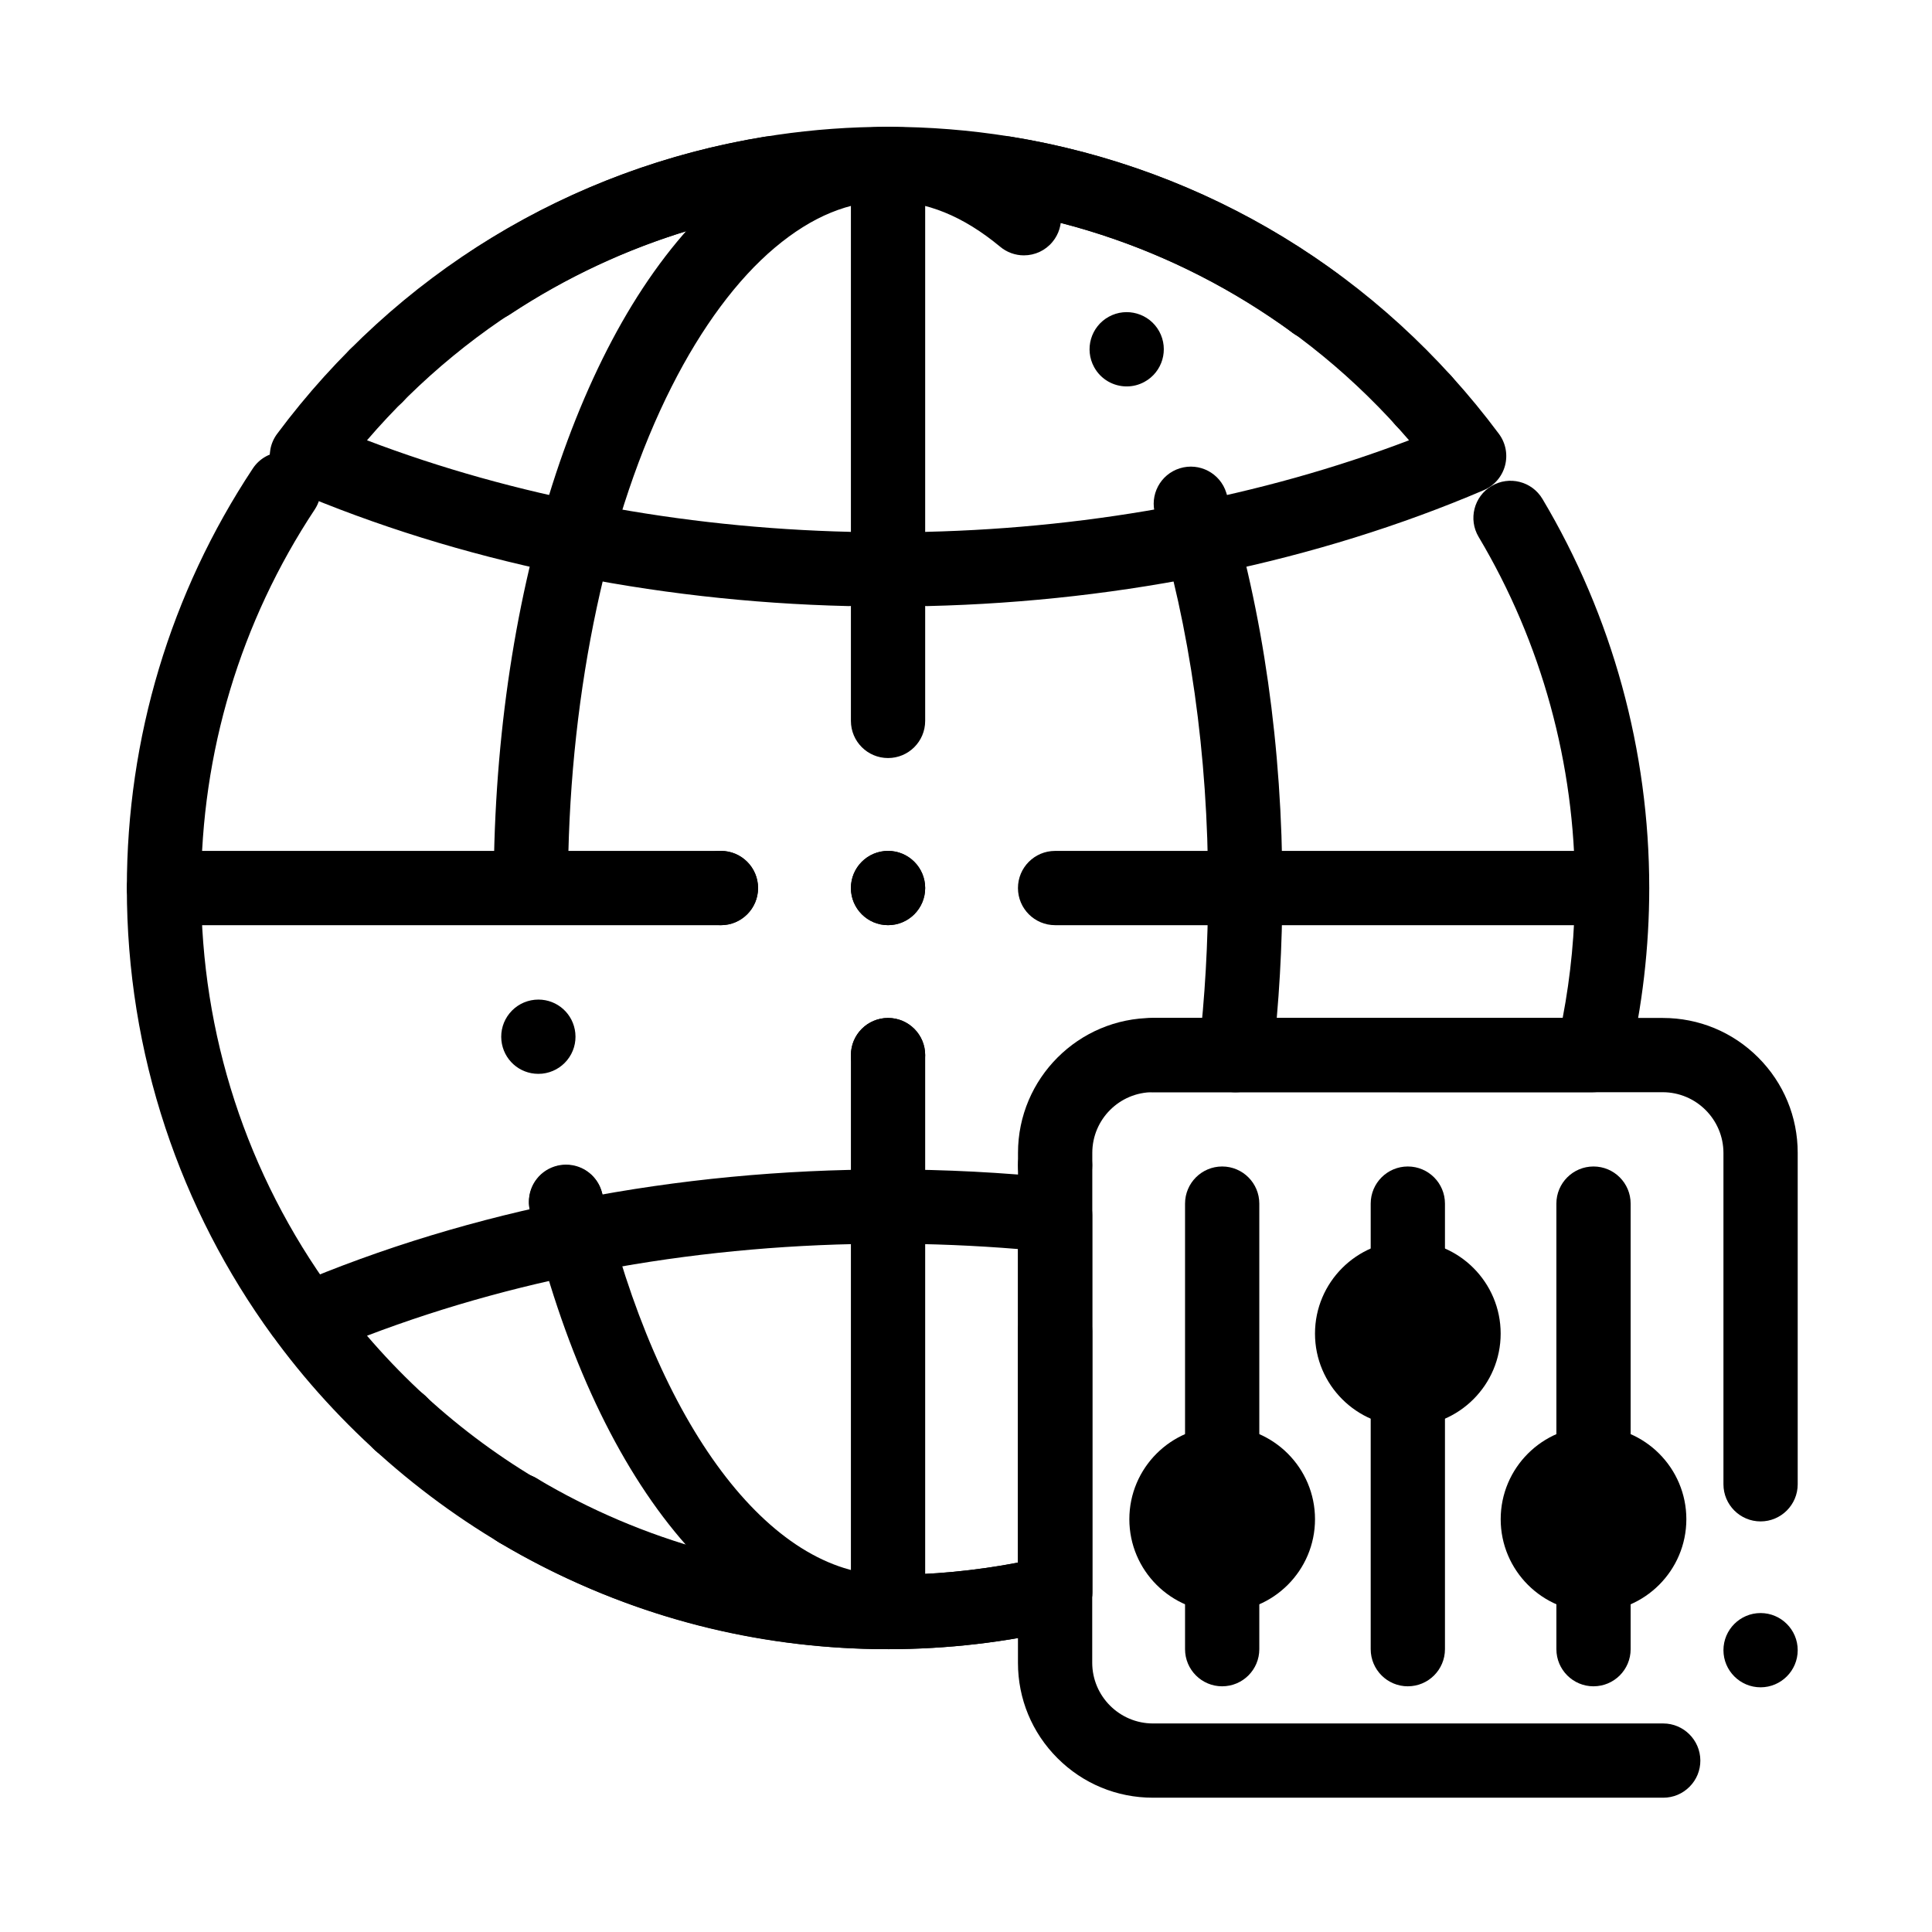
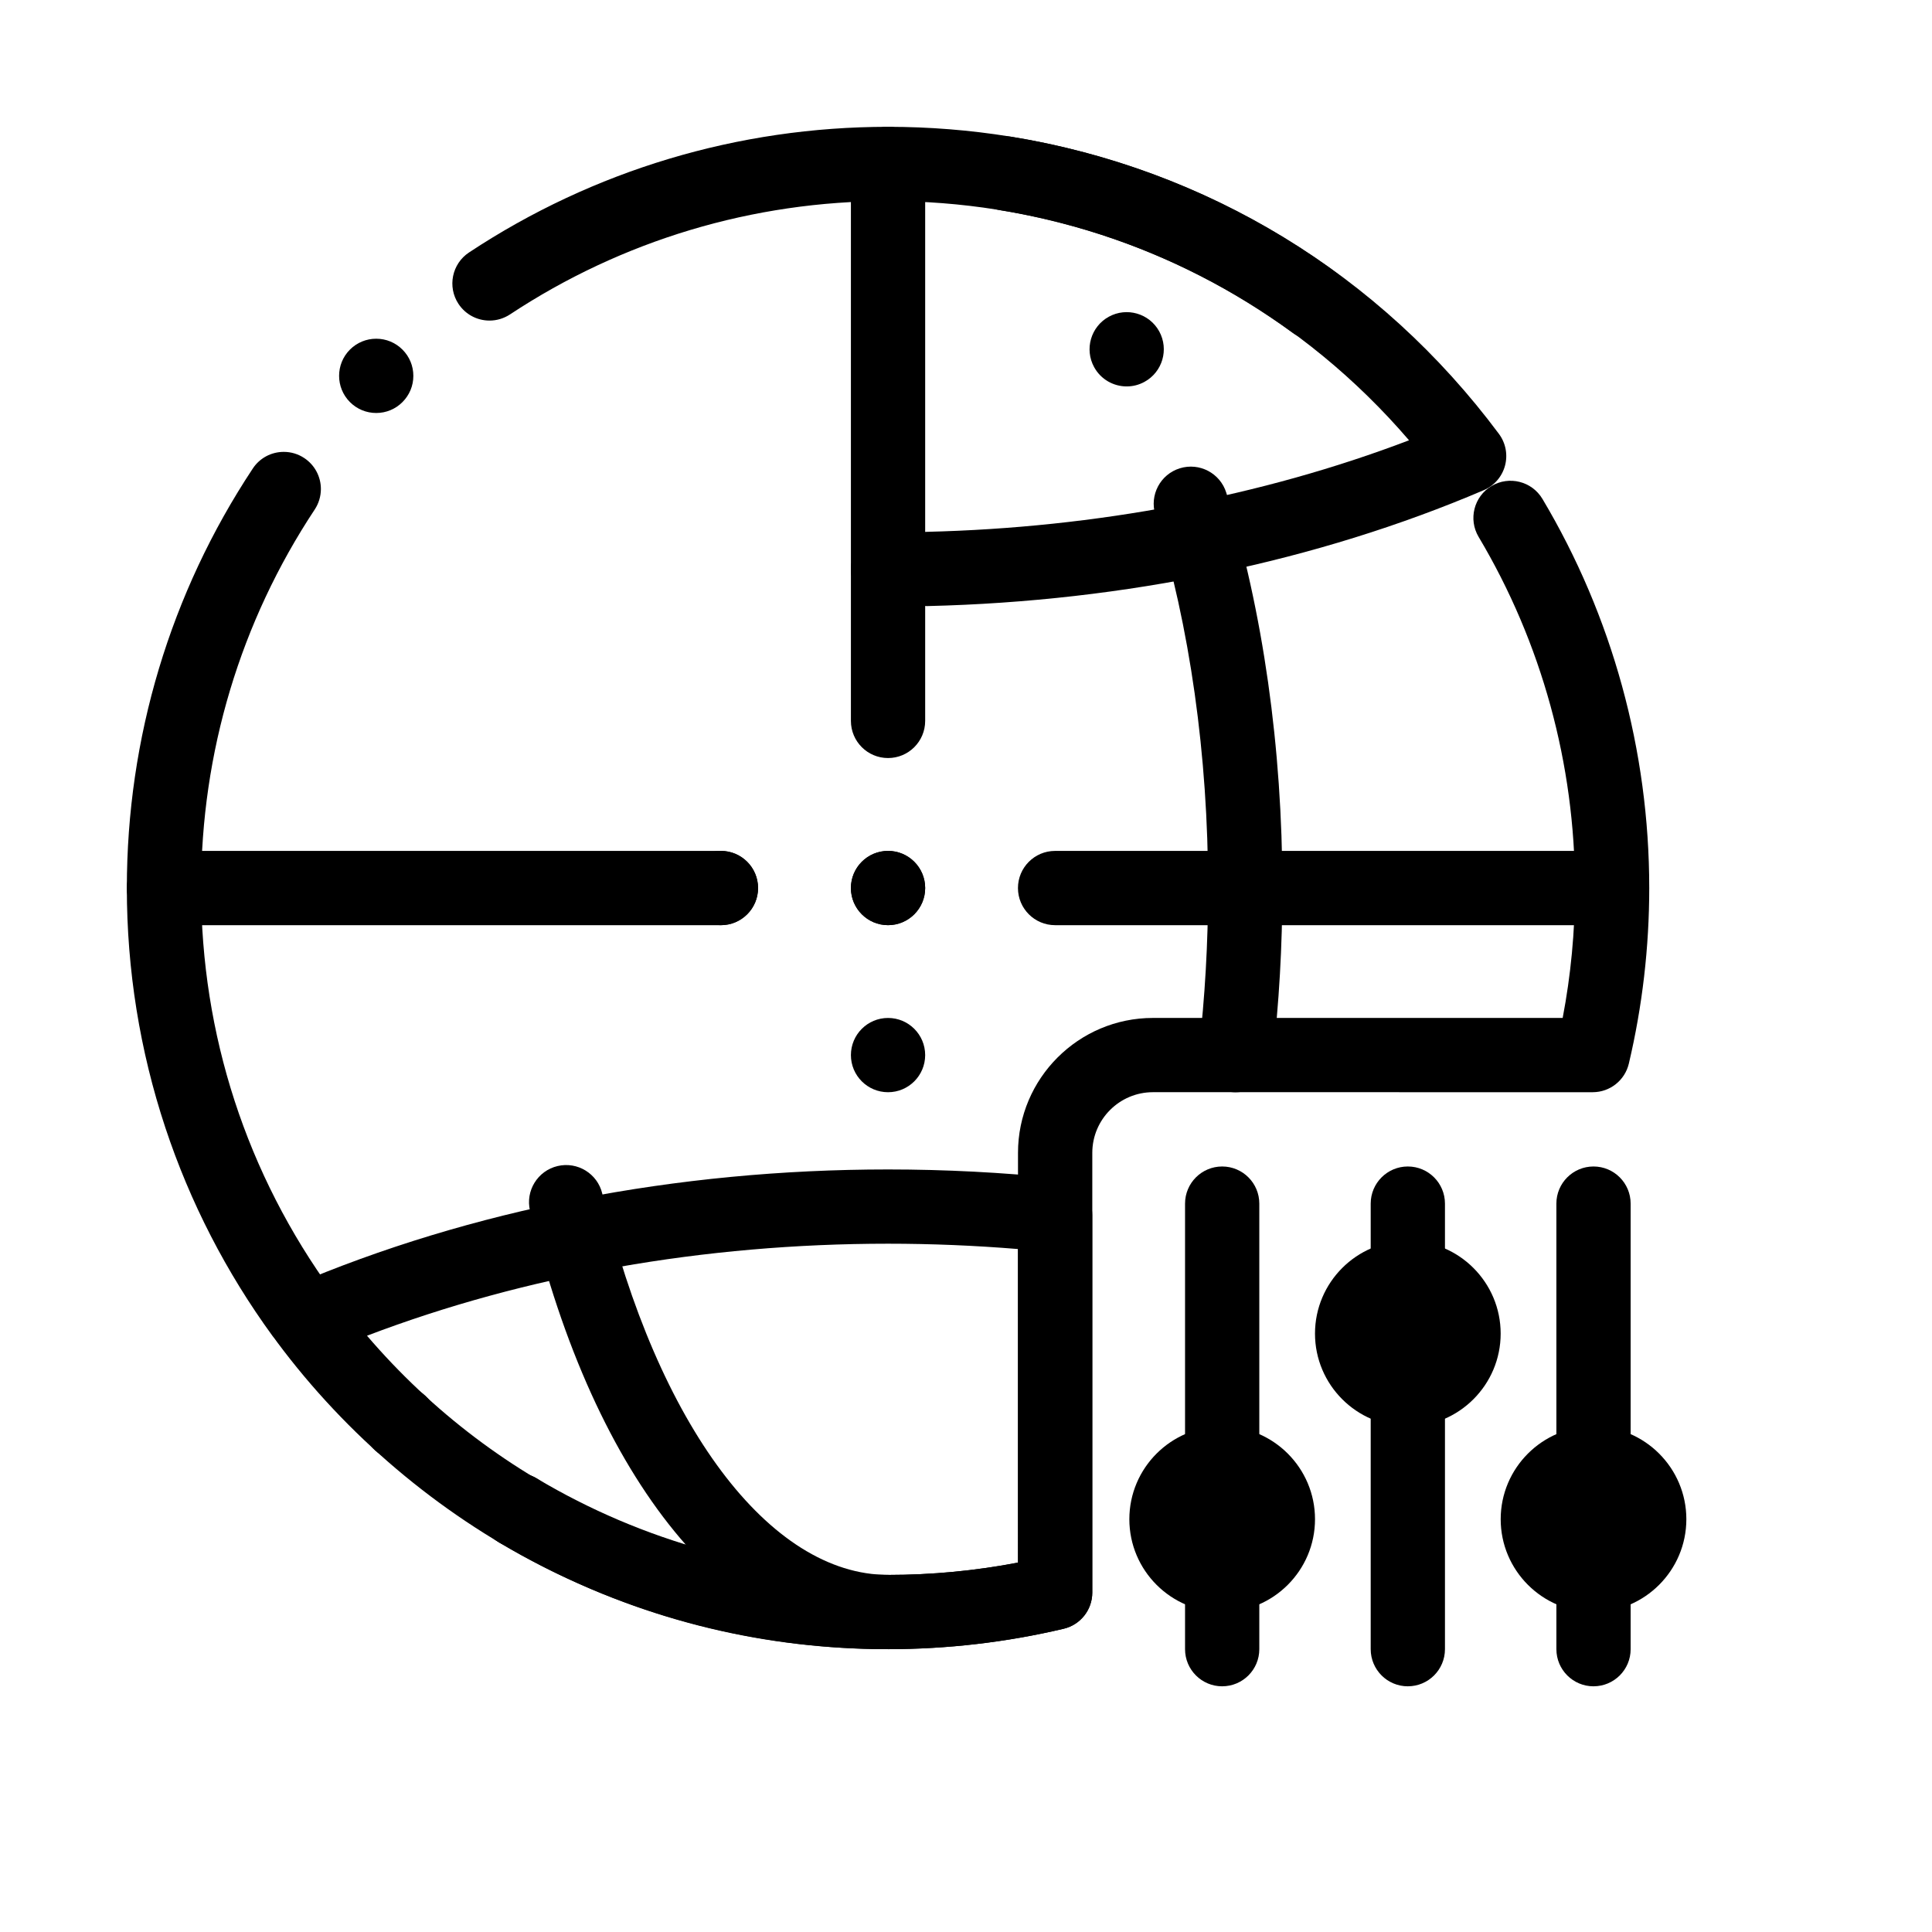
<svg xmlns="http://www.w3.org/2000/svg" fill="#000000" width="800px" height="800px" version="1.1" viewBox="144 144 512 512">
  <g>
    <path d="m467.89 571.21c-13.566 0-24.602-11.035-24.602-24.602 0-13.566 11.035-24.602 24.602-24.602 13.566 0 24.602 11.035 24.602 24.602 0 13.566-11.035 24.602-24.602 24.602zm0-29.52c-2.715 0-4.922 2.207-4.922 4.922 0 2.715 2.207 4.922 4.922 4.922 2.715 0 4.922-2.207 4.922-4.922 0-2.715-2.207-4.922-4.922-4.922z" />
-     <path d="m368.99 304.62c-0.078 0-0.16 0-0.238-0.004-52.277-1.242-103.21-11.863-147.29-30.711-2.773-1.188-4.848-3.574-5.633-6.488-0.785-2.91-0.191-6.019 1.609-8.438 31.535-42.355 77.453-70.324 129.3-78.75 5.363-0.871 10.418 2.769 11.293 8.133 0.871 5.363-2.769 10.418-8.133 11.293-42.543 6.914-80.668 28.422-108.64 61.027 38.93 14.832 82.879 23.188 127.96 24.262 5.434 0.129 9.734 4.637 9.602 10.07-0.125 5.352-4.504 9.605-9.832 9.605z" />
    <path d="m369.5 294.91c0-5.434 4.41-9.84 9.84-9.84 5.434 0 9.84 4.41 9.84 9.84 0 5.434-4.41 9.84-9.84 9.84-5.434 0-9.84-4.406-9.84-9.84z" />
    <path d="m389.68 304.62c-5.328 0-9.707-4.254-9.832-9.605-0.129-5.434 4.172-9.941 9.602-10.07 45.082-1.07 89.027-9.43 127.96-24.262-27.969-32.602-66.094-54.109-108.64-61.027-5.363-0.871-9.004-5.926-8.133-11.293 0.871-5.363 5.922-9.004 11.293-8.133 51.844 8.426 97.766 36.395 129.3 78.75 1.801 2.418 2.394 5.527 1.609 8.438s-2.859 5.301-5.633 6.484c-44.078 18.848-95.012 29.469-147.29 30.711-0.082 0.004-0.16 0.008-0.238 0.008z" />
    <path d="m369.5 187.45c0-5.434 4.41-9.84 9.84-9.84 5.434 0 9.84 4.41 9.84 9.84 0 5.434-4.41 9.84-9.84 9.84-5.434 0-9.84-4.406-9.84-9.84z" />
    <path d="m379.34 344.89c-5.434 0-9.84-4.406-9.84-9.84v-147.6c0-5.434 4.406-9.84 9.84-9.84 5.434 0 9.84 4.406 9.84 9.84v147.6c0 5.434-4.406 9.84-9.84 9.84z" />
    <path d="m369.5 423.61c0-5.434 4.41-9.84 9.84-9.84 5.434 0 9.84 4.406 9.84 9.84 0 5.434-4.41 9.84-9.84 9.84-5.434 0-9.84-4.406-9.84-9.84zm0-44.277c0-5.434 4.41-9.84 9.84-9.84 5.434 0 9.84 4.41 9.84 9.84 0 5.434-4.41 9.84-9.84 9.84-5.434 0-9.84-4.41-9.84-9.84z" />
-     <path d="m379.34 581.05c-5.434 0-9.84-4.406-9.84-9.84v-147.6c0-5.434 4.406-9.84 9.84-9.84 5.434 0 9.84 4.406 9.84 9.84v147.6c0 5.434-4.406 9.84-9.84 9.84z" />
    <path d="m571.21 389.18h-147.6c-5.434 0-9.84-4.406-9.84-9.84 0-5.434 4.406-9.84 9.84-9.84h147.6c5.434 0 9.84 4.406 9.84 9.84 0 5.434-4.406 9.84-9.84 9.84z" />
    <path d="m369.5 379.34c0-5.434 4.41-9.84 9.84-9.84 5.434 0 9.84 4.41 9.84 9.84 0 5.434-4.41 9.84-9.84 9.84-5.434 0-9.84-4.41-9.84-9.84zm-44.281 0c0-5.434 4.41-9.84 9.84-9.84 5.434 0 9.84 4.41 9.84 9.84 0 5.434-4.41 9.84-9.84 9.84-5.434 0-9.84-4.41-9.84-9.84z" />
    <path d="m335.05 389.18h-147.6c-5.434 0-9.84-4.406-9.84-9.84 0-5.434 4.406-9.84 9.84-9.84h147.6c5.434 0 9.84 4.406 9.84 9.84 0 5.434-4.406 9.84-9.84 9.84z" />
    <path d="m379.34 581.05c-36.371 0-72.027-9.789-103.11-28.312-4.668-2.781-6.199-8.82-3.418-13.492 2.781-4.668 8.824-6.195 13.488-3.418 28.043 16.711 60.215 25.543 93.043 25.543 11.574 0 23.125-1.094 34.441-3.262l-0.004-108.59c0-19.715 16.039-35.754 35.754-35.754h108.59c2.164-11.316 3.262-22.867 3.262-34.441 0-32.828-8.832-65-25.535-93.039-2.781-4.668-1.25-10.707 3.418-13.488 4.672-2.781 10.707-1.25 13.492 3.418 18.516 31.082 28.305 66.738 28.305 103.11 0 15.691-1.82 31.352-5.406 46.543-1.051 4.441-5.012 7.578-9.578 7.578l-116.54-0.004c-8.863 0-16.07 7.211-16.07 16.07v116.54c0 4.562-3.137 8.527-7.578 9.578-15.195 3.59-30.852 5.41-46.543 5.41z" />
-     <path d="m513.94 256.78c-3.66-4.016-3.367-10.242 0.648-13.902 4.016-3.66 10.234-3.367 13.902 0.648 3.66 4.016 3.367 10.242-0.648 13.902-1.891 1.711-4.262 2.559-6.621 2.559-2.676 0-5.344-1.082-7.281-3.207zm-27.355-24.551c-2.637-1.93-4.035-4.93-4.035-7.961 0-2.016 0.609-4.043 1.891-5.797 3.207-4.387 9.359-5.344 13.746-2.137h0.012c2.637 1.93 4.035 4.922 4.035 7.961 0 2.008-0.621 4.035-1.898 5.785-1.93 2.637-4.922 4.035-7.949 4.035-2.023 0.004-4.051-0.609-5.801-1.887z" />
    <path d="m281.26 554.13v-0.051 0.051c-1.77 0-3.512-0.48-5.039-1.387-0.051-0.027-0.09-0.059-0.137-0.09-2.973-1.77-4.812-5.027-4.801-8.492 0.012-1.762 0.492-3.484 1.398-5 1.762-2.961 5.008-4.793 8.453-4.793 1.77 0 3.512 0.473 5.039 1.387 0.012 0.012 0.031 0.02 0.051 0.031l0.07 0.039 0.012 0.012c4.664 2.773 6.188 8.828 3.414 13.492-1.77 2.961-5.016 4.801-8.461 4.801zm-31.223-23.184c-2.461 0-4.812-0.918-6.633-2.566-1.938-1.77-3.078-4.191-3.199-6.82-0.117-2.629 0.789-5.144 2.559-7.086 1.871-2.035 4.516-3.207 7.273-3.207 2.461 0 4.812 0.914 6.621 2.566h0.012c4.004 3.66 4.289 9.898 0.641 13.902-1.859 2.039-4.516 3.211-7.273 3.211zm-25.84-28.84c-3.141 0-6.109-1.516-7.961-4.043-12.301-16.875-21.863-35.453-28.418-55.223-6.769-20.441-10.203-41.801-10.203-63.508 0-39.734 11.531-78.18 33.379-111.17 1.82-2.766 4.891-4.41 8.207-4.41 1.938 0 3.809 0.562 5.422 1.633 2.773 1.832 4.418 4.91 4.418 8.234-0.012 1.918-0.57 3.789-1.633 5.402-19.703 29.77-30.113 64.465-30.113 100.31 0 38.82 12.055 75.867 34.852 107.14 3.188 4.379 2.223 10.547-2.156 13.746-1.699 1.23-3.695 1.891-5.793 1.891zm19.504-248.66v-0.051 0.051c-2.629 0-5.098-1.023-6.957-2.883-3.836-3.836-3.836-10.086 0-13.922 1.859-1.852 4.328-2.875 6.957-2.875 2.629 0 5.098 1.023 6.957 2.883s2.883 4.328 2.883 6.957-1.023 5.086-2.875 6.945l-0.012 0.012c-1.855 1.859-4.324 2.883-6.953 2.883zm248.68-19.332c-2.098 0-4.102-0.66-5.797-1.891-31.297-22.848-68.375-34.934-107.24-34.934-35.809 0-70.453 10.391-100.2 30.043-1.625 1.062-3.492 1.625-5.422 1.625-3.316 0-6.387-1.652-8.215-4.418-2.992-4.527-1.742-10.637 2.785-13.629 32.957-21.789 71.355-33.301 111.03-33.301h0.039c21.727 0 43.117 3.445 63.566 10.234 19.789 6.562 38.387 16.148 55.262 28.477l0.012 0.012c2.113 1.555 3.504 3.828 3.914 6.426 0.402 2.598-0.227 5.195-1.781 7.32-1.852 2.527-4.824 4.035-7.953 4.035z" />
    <path d="m379.34 581.05c-32.422 0-63.383-7.461-92.031-22.176-27.316-14.031-51.477-34.5-69.863-59.195-1.801-2.418-2.394-5.527-1.609-8.438 0.785-2.91 2.859-5.301 5.633-6.484 47.176-20.176 101.77-30.84 157.87-30.84 15.125 0 30.363 0.789 45.297 2.34 5.012 0.52 8.824 4.746 8.824 9.785v100.02c0 4.562-3.137 8.527-7.578 9.578-15.211 3.594-30.871 5.414-46.543 5.414zm-138.08-83.07c34.645 40.445 84.285 63.391 138.08 63.391 11.562 0 23.113-1.098 34.441-3.269v-83.094c-11.414-0.938-22.961-1.414-34.441-1.414-48.73 0.004-96.176 8.406-138.08 24.387z" />
    <path d="m471.47 433.46c-0.379 0-0.762-0.023-1.152-0.066-5.398-0.629-9.266-5.516-8.633-10.914 1.641-14.074 2.473-28.59 2.473-43.141 0-35.18-4.832-69.387-13.977-98.93-1.605-5.191 1.301-10.703 6.492-12.309 5.195-1.605 10.703 1.301 12.309 6.492 9.719 31.402 14.859 67.625 14.859 104.75 0 15.312-0.875 30.594-2.606 45.418-0.586 5.008-4.84 8.699-9.766 8.699z" />
    <path d="m433.96 241.3c-2.617-4.762-0.875-10.746 3.887-13.363 4.762-2.617 10.746-0.875 13.363 3.887 2.606 4.762 0.875 10.746-3.898 13.363-1.496 0.828-3.121 1.219-4.723 1.219-3.473 0.004-6.848-1.848-8.629-5.106z" />
-     <path d="m294.02 472.44c-4.547 0-8.473-3.078-9.555-7.5-0.012-0.051-0.02-0.09-0.031-0.141 0-0.012-0.012-0.02-0.012-0.039-0.188-0.766-0.277-1.555-0.266-2.344 0.031-4.547 3.141-8.453 7.566-9.504 0.746-0.18 1.516-0.266 2.281-0.266 4.566 0 8.492 3.109 9.555 7.559 0.012 0 0.012 0 0.012 0.012 0.012 0.027 0.012 0.059 0.02 0.09v0.012c0.609 2.559 0.188 5.207-1.191 7.438-1.379 2.242-3.543 3.809-6.102 4.418-0.742 0.176-1.508 0.266-2.277 0.266zm-7.359-43.859c-5.059 0-9.258-3.797-9.781-8.836-0.266-2.606 0.5-5.176 2.156-7.211 1.664-2.035 4.016-3.305 6.633-3.582 0.336-0.031 0.68-0.051 1.012-0.051 5.059 0 9.258 3.797 9.781 8.836v0.012c0.266 2.606-0.5 5.164-2.156 7.203-1.664 2.035-4.016 3.305-6.621 3.582-0.344 0.027-0.688 0.047-1.023 0.047zm-1.957-44.328v-0.051 0.051h-0.117c-2.629-0.031-5.086-1.082-6.926-2.961-1.832-1.891-2.824-4.367-2.793-6.996 0.492-38.699 6.535-75.984 17.477-107.81 5.41-15.676 11.855-29.676 19.141-41.613 7.539-12.328 16.008-22.535 25.199-30.316 6.367-5.391 13.137-9.566 20.133-12.418 7.34-3 14.898-4.527 22.465-4.527h0.117c7.5 0 14.988 1.496 22.266 4.438 6.938 2.805 13.656 6.918 19.984 12.211v0.012c4.172 3.473 4.734 9.691 1.25 13.855-1.867 2.254-4.625 3.543-7.559 3.543-2.293 0-4.535-0.816-6.297-2.293-9.773-8.109-19.496-12.066-29.707-12.086-10.312 0.02-20.121 4.043-29.973 12.32-9.969 8.375-19.434 21.125-27.375 36.871-16.875 33.328-26.875 80-27.445 128.06-0.031 2.609-1.074 5.047-2.922 6.879-1.859 1.828-4.312 2.832-6.918 2.832z" />
    <path d="m379.34 581.05c-41.473 0-77.824-44.516-94.879-116.18-1.258-5.285 2.008-10.594 7.293-11.852 5.289-1.254 10.594 2.008 11.852 7.293 14.605 61.387 44.336 101.05 75.734 101.05 5.434 0 9.84 4.406 9.84 9.84s-4.406 9.84-9.84 9.84z" />
-     <path d="m584.81 620.41h-135.29c-9.543 0-18.527-3.719-25.277-10.473-6.754-6.746-10.473-15.73-10.473-25.273v-87.891c0-5.422 4.418-9.84 9.84-9.84s9.84 4.418 9.84 9.84v87.891c0.02 8.848 7.223 16.051 16.07 16.07h135.19 0.02 0.039c5.402 0 9.809 4.398 9.84 9.801 0.012 2.629-1.004 5.106-2.856 6.965-1.855 1.867-4.316 2.902-6.945 2.91zm25.762-29.254c-5.422 0-9.84-4.418-9.84-9.84 0-5.434 4.418-9.84 9.84-9.84s9.84 4.41 9.84 9.84c0 5.422-4.418 9.84-9.84 9.84zm0-43.965c-5.422 0-9.84-4.41-9.84-9.84v-87.832c-0.02-8.848-7.223-16.051-16.07-16.07h-135.19c-5.422 0-9.832-4.41-9.84-9.82-0.012-5.422 4.387-9.852 9.82-9.859h135.21c9.543 0 18.527 3.719 25.277 10.469 6.754 6.754 10.473 15.738 10.473 25.281v87.832c0 5.43-4.418 9.84-9.84 9.84zm-186.96-84.535c-5.434 0-9.84-4.418-9.84-9.84 0-5.434 4.406-9.84 9.84-9.84 5.422 0 9.84 4.41 9.84 9.84 0 5.422-4.418 9.84-9.84 9.84z" />
    <path d="m467.89 590.89c-5.434 0-9.84-4.406-9.84-9.84v-118.08c0-5.434 4.406-9.84 9.84-9.84 5.434 0 9.84 4.406 9.84 9.84v118.08c0 5.43-4.406 9.836-9.84 9.836z" />
    <path d="m517.09 522.02c-13.566 0-24.602-11.035-24.602-24.602 0-13.566 11.035-24.602 24.602-24.602s24.602 11.035 24.602 24.602c0 13.566-11.035 24.602-24.602 24.602zm0-29.52c-2.715 0-4.922 2.207-4.922 4.922 0 2.715 2.207 4.922 4.922 4.922s4.922-2.207 4.922-4.922c0-2.715-2.207-4.922-4.922-4.922z" />
    <path d="m517.09 590.89c-5.434 0-9.84-4.406-9.84-9.84v-118.08c0-5.434 4.406-9.84 9.84-9.84s9.84 4.406 9.84 9.84v118.08c0 5.43-4.406 9.836-9.84 9.836z" />
    <path d="m566.3 571.21c-13.566 0-24.602-11.035-24.602-24.602 0-13.566 11.035-24.602 24.602-24.602s24.602 11.035 24.602 24.602c-0.004 13.566-11.039 24.602-24.602 24.602zm0-29.52c-2.715 0-4.922 2.207-4.922 4.922 0 2.715 2.207 4.922 4.922 4.922s4.922-2.207 4.922-4.922c-0.004-2.715-2.211-4.922-4.922-4.922z" />
    <path d="m566.3 590.89c-5.434 0-9.84-4.406-9.84-9.84l-0.004-118.08c0-5.434 4.406-9.84 9.84-9.84 5.434 0 9.84 4.406 9.84 9.84v118.08c0.004 5.43-4.402 9.836-9.836 9.836z" />
  </g>
</svg>